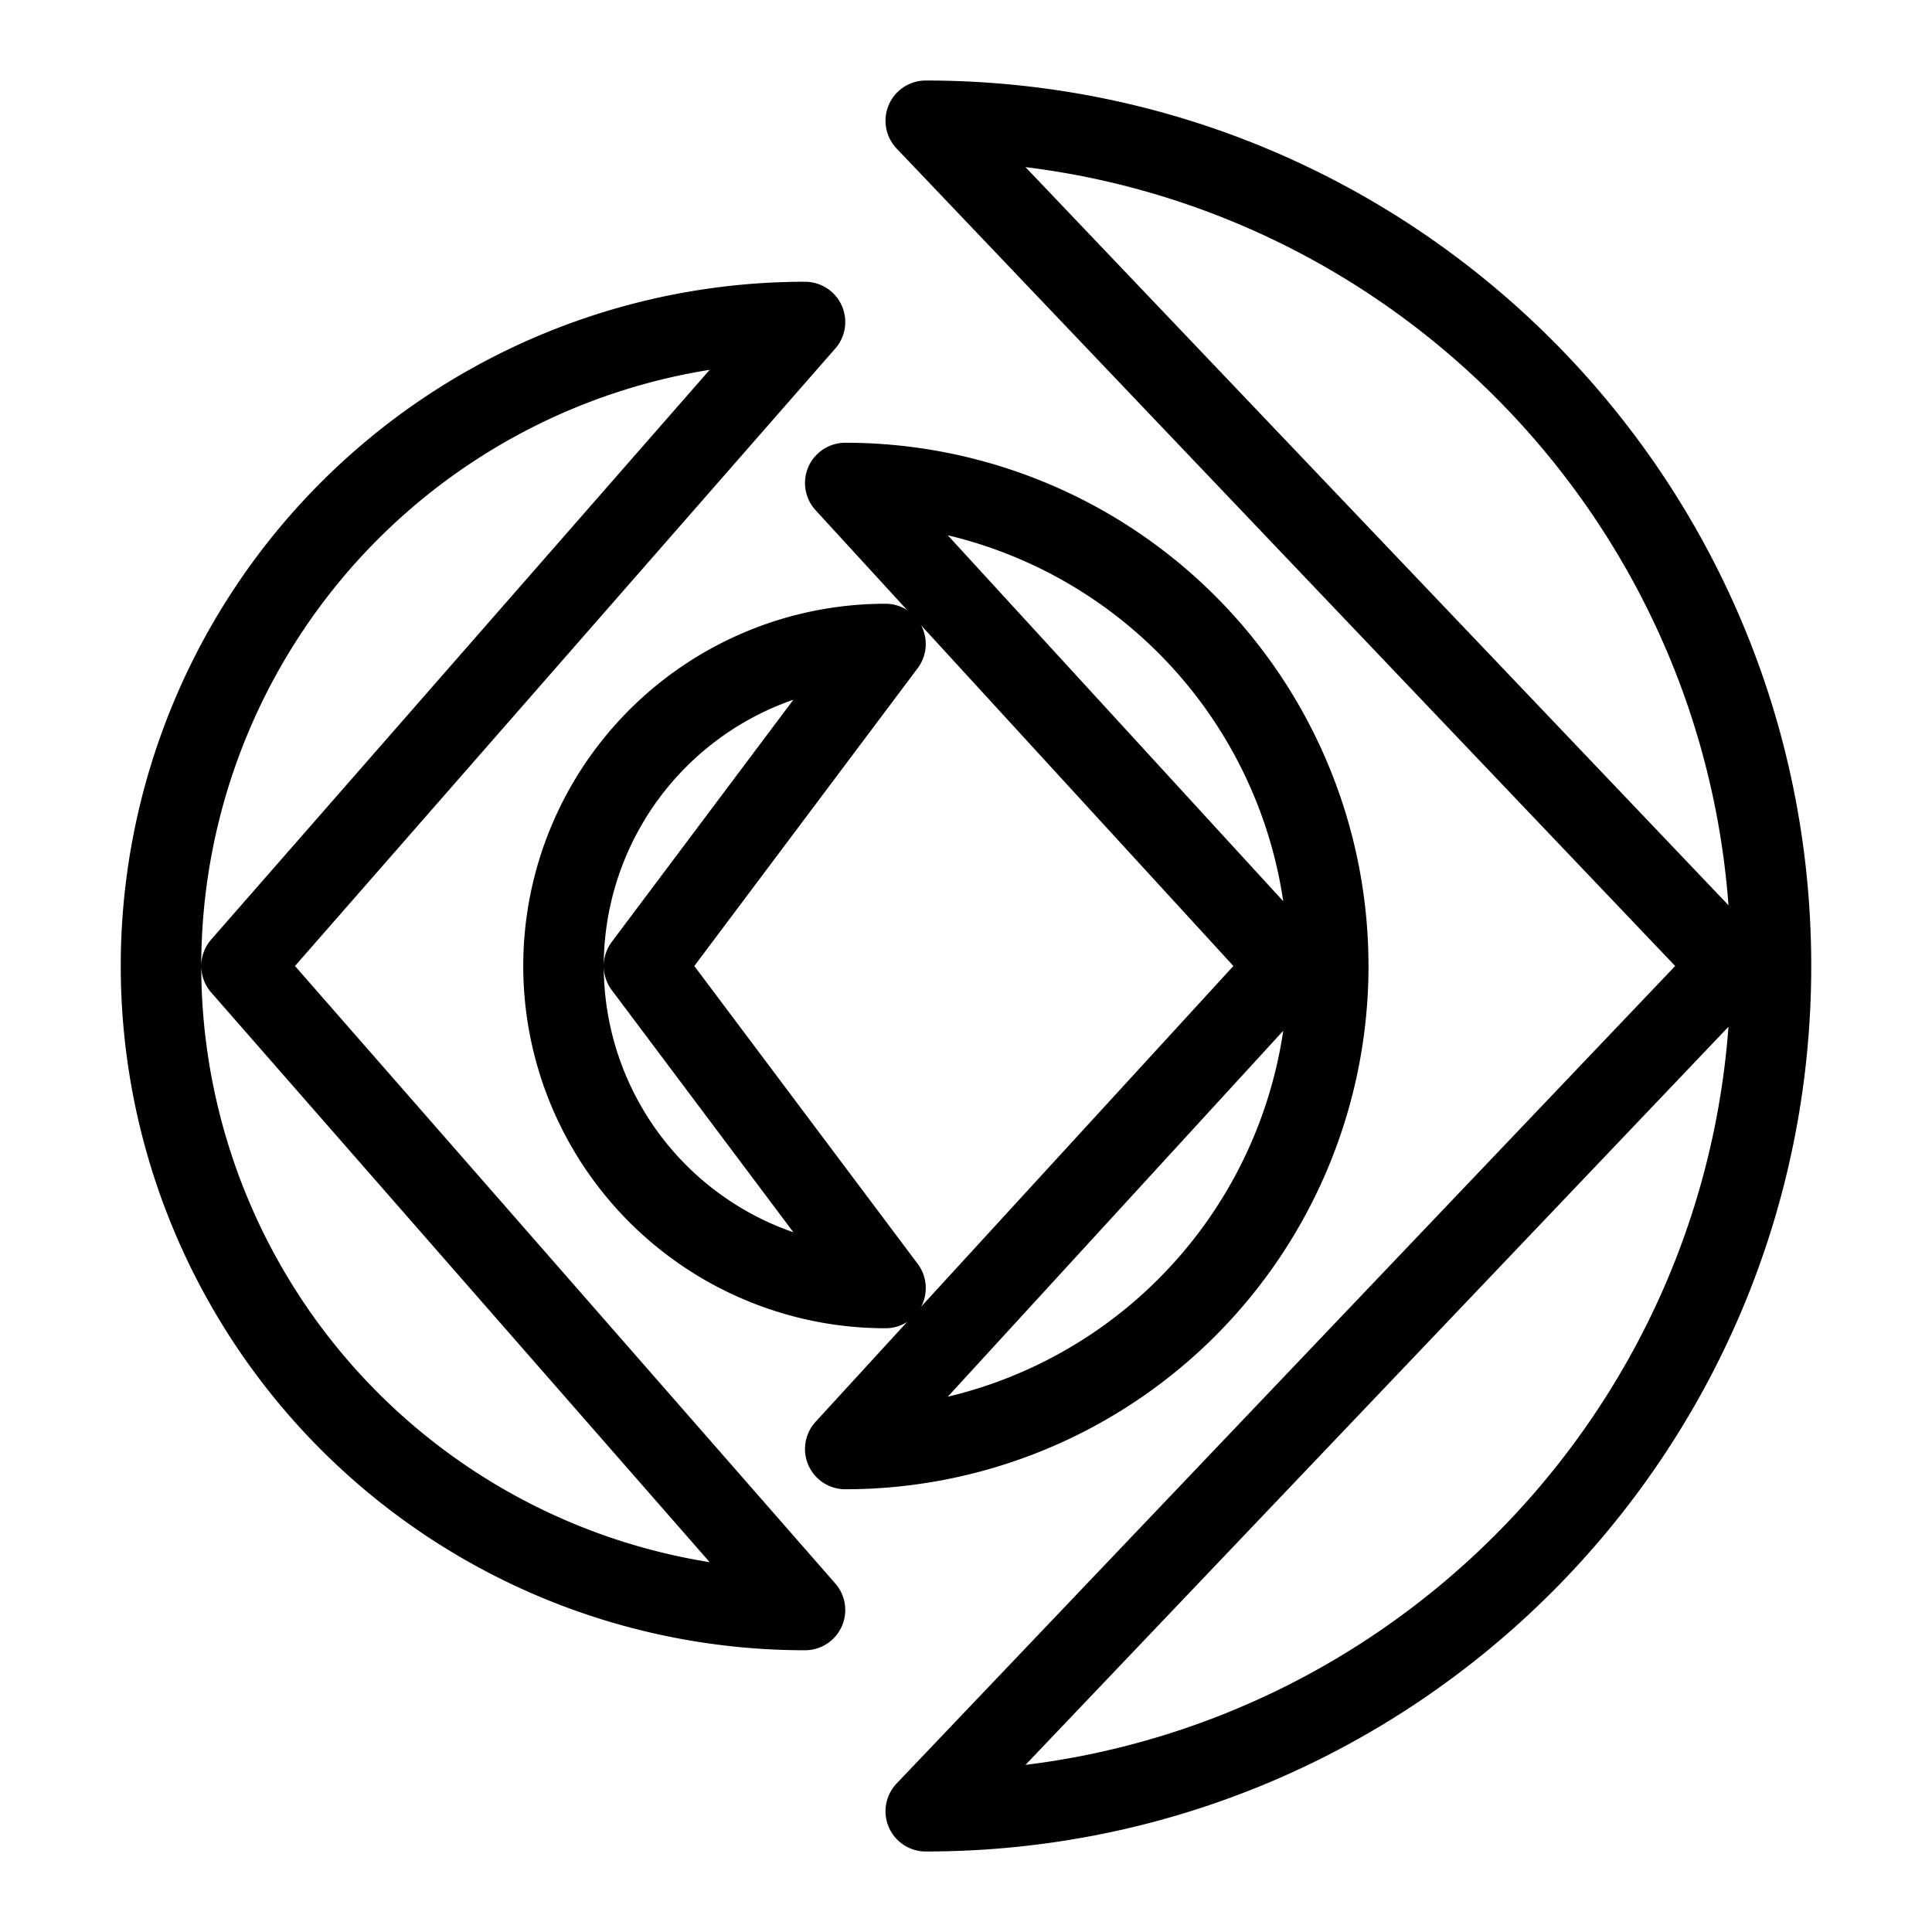
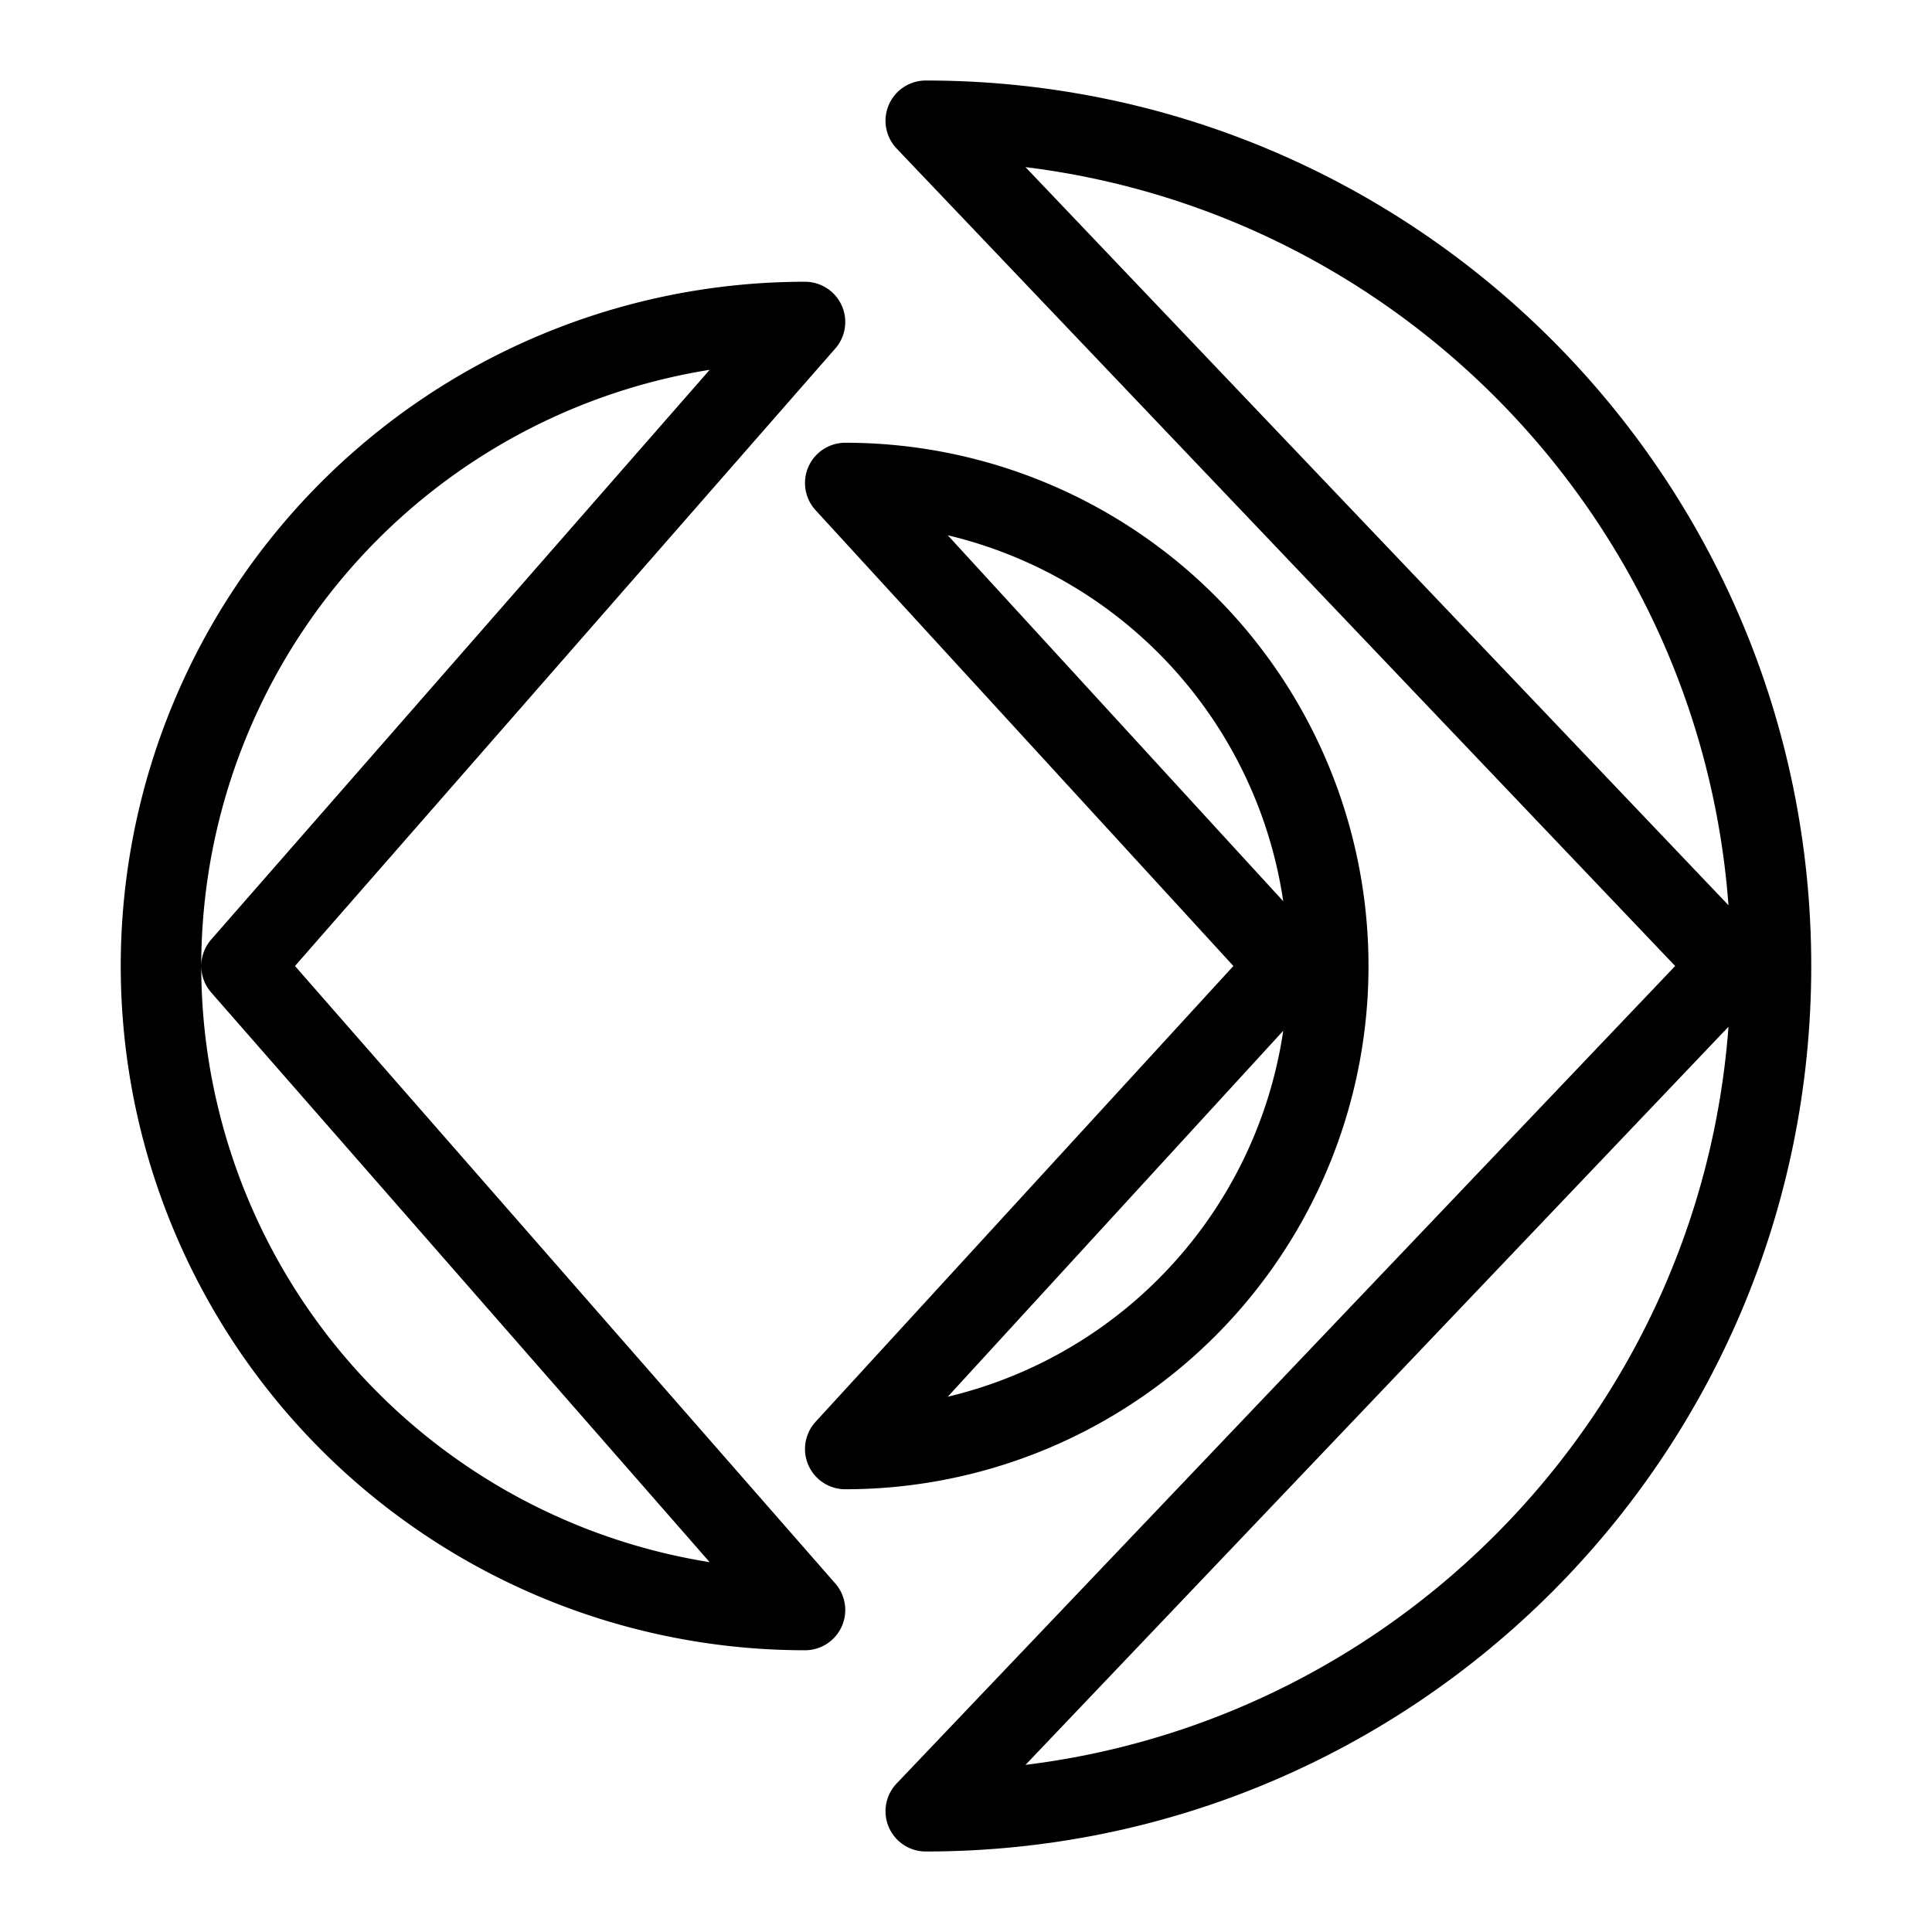
<svg xmlns="http://www.w3.org/2000/svg" fill="none" viewBox="0 0 24 24" id="Claris-Logo--Streamline-Logos">
  <desc>
    Claris Logo Streamline Icon: https://streamlinehq.com
  </desc>
-   <path stroke="#000000" stroke-linejoin="round" d="M7 12a4 4 0 0 0 4 4l-3 -4 3 -4a4 4 0 0 0 -4 4Z" stroke-width="1" />
  <path stroke="#000000" stroke-linejoin="round" d="M10.5 18a6 6 0 0 0 0 -12l5.5 6 -5.5 6Z" stroke-width="1" />
  <path stroke="#000000" stroke-linejoin="round" d="M2 12a8 8 0 0 0 8 8l-7 -8 7 -8a8 8 0 0 0 -8 8Z" stroke-width="1" />
  <path stroke="#000000" stroke-linejoin="round" d="M11.5 22.5C17.299 22.5 22 17.799 22 12S17.299 1.5 11.5 1.5l10 10.5 -10 10.5Z" stroke-width="1" />
</svg>